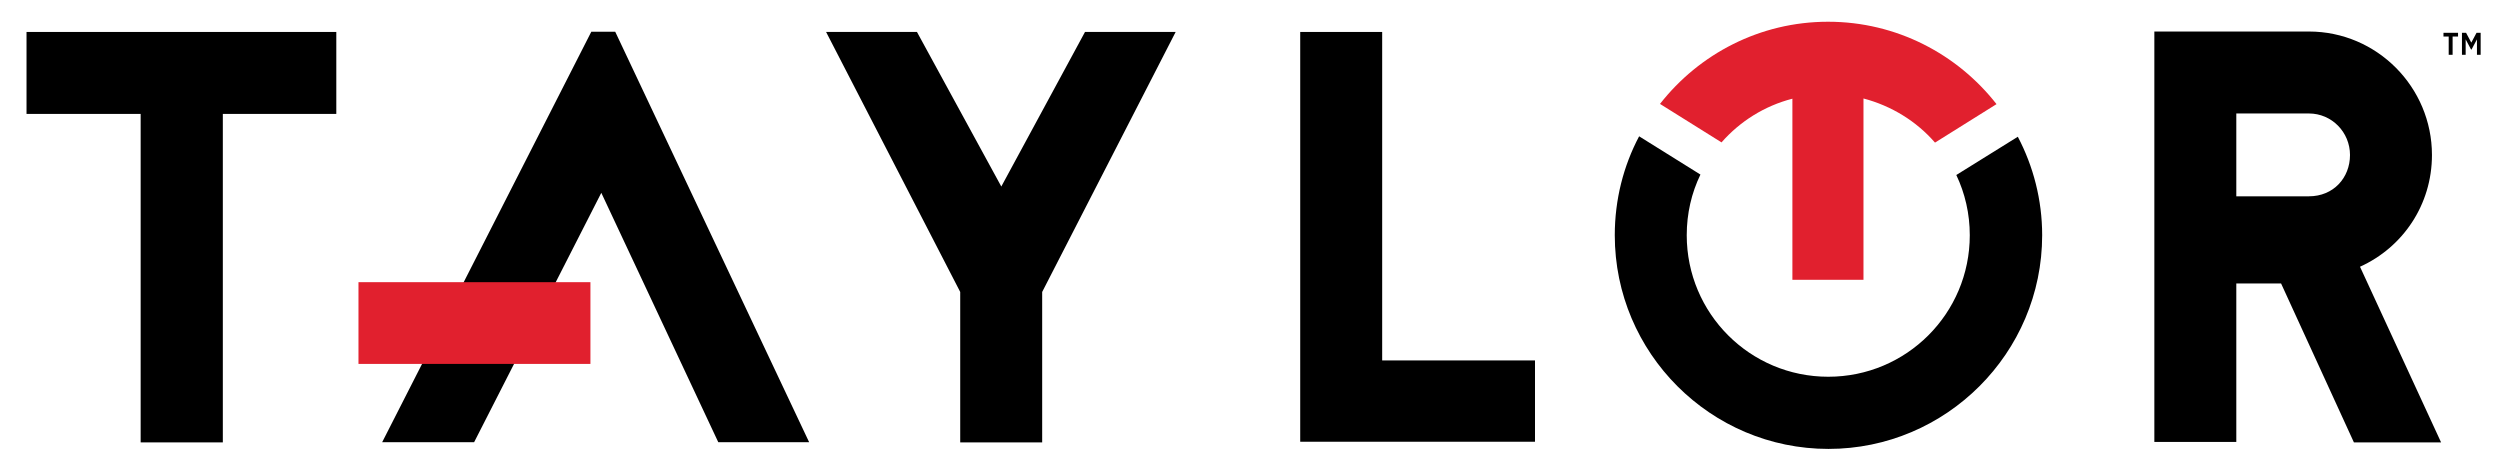
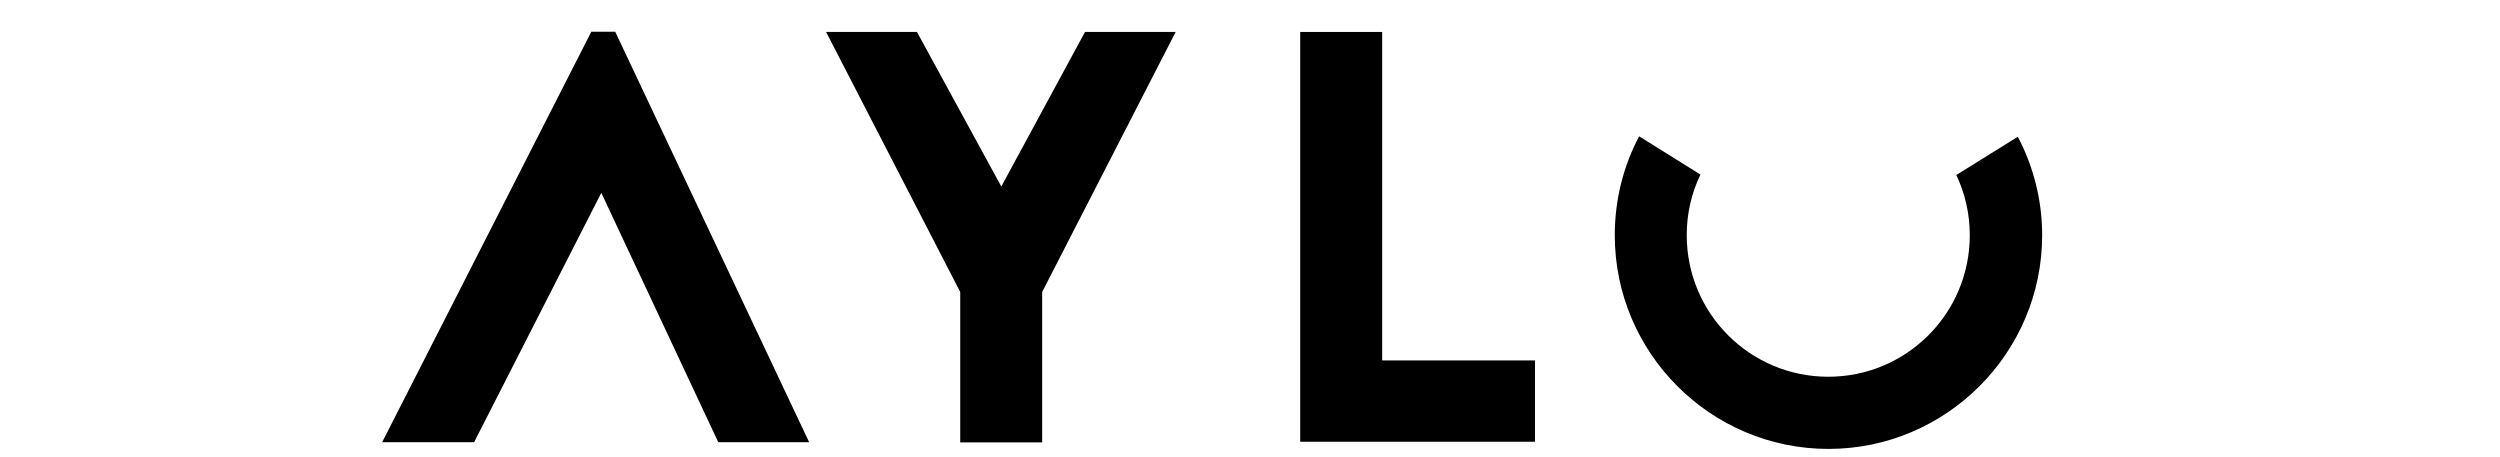
<svg xmlns="http://www.w3.org/2000/svg" version="1.1" id="Layer_1" x="0px" y="0px" viewBox="0 0 115 21" style="enable-background:new 0 0 115 21;" xml:space="preserve">
  <style type="text/css">
	.st0{fill:#E1202E;}
</style>
  <g>
    <g>
      <g>
-         <path d="M112.65,1.68h-0.25V1.51h0.67v0.17h-0.25v0.84h-0.18V1.68z M113.25,1.51h0.19l0.24,0.45l0.24-0.45h0.19v1.01h-0.17V1.81     l-0.25,0.47h-0.02l-0.25-0.47v0.71h-0.17V1.51z" />
-       </g>
+         </g>
      <g>
-         <path d="M108.56,12.27c1.97-0.89,3.31-2.85,3.31-5.14c0-3.12-2.53-5.68-5.66-5.68H99.1v18.88h3.77v-7.29h2.06l3.35,7.31h4.01     L108.56,12.27z M106.21,9.03l-3.34,0V5.22h3.34c1.05,0,1.89,0.86,1.89,1.91C108.1,8.18,107.34,9.03,106.21,9.03z" />
        <path d="M54.08,1.47l-6.14,11.96v6.92h-3.77v-6.92L38,1.47h4.18l3.88,7.11l3.85-7.11H54.08z" />
        <path d="M63.58,16.58h7.03v3.74h-10.8V1.47h3.77V16.58z" />
-         <path d="M15.47,1.47v3.77h-5.22v15.11H6.47V5.24H1.22V1.47H15.47z" />
        <g>
          <polygon points="28.3,1.46 27.2,1.46 17.58,20.34 21.81,20.34 27.66,8.87 33.04,20.34 37.22,20.34     " />
-           <rect x="16.49" y="12.98" class="st0" width="10.67" height="3.76" />
        </g>
        <g>
-           <path class="st0" d="M84.09,1c-3.13,0-5.93,1.48-7.73,3.78l2.83,1.77c0.85-0.97,1.98-1.68,3.26-2.01v8.33h3.27V4.53      c1.29,0.34,2.44,1.05,3.29,2.03l2.83-1.77C90.04,2.49,87.24,1,84.09,1z" />
          <path d="M89.99,8.05c0.4,0.84,0.62,1.78,0.62,2.77c0,3.6-2.91,6.51-6.51,6.51c-3.6,0-6.51-2.91-6.51-6.51      c0-1,0.22-1.94,0.63-2.79l-2.82-1.76c-0.72,1.36-1.12,2.91-1.12,4.55c0,5.42,4.41,9.83,9.83,9.83c5.41,0,9.83-4.41,9.83-9.83      c0-1.63-0.41-3.18-1.12-4.53L89.99,8.05z" />
        </g>
      </g>
    </g>
  </g>
</svg>